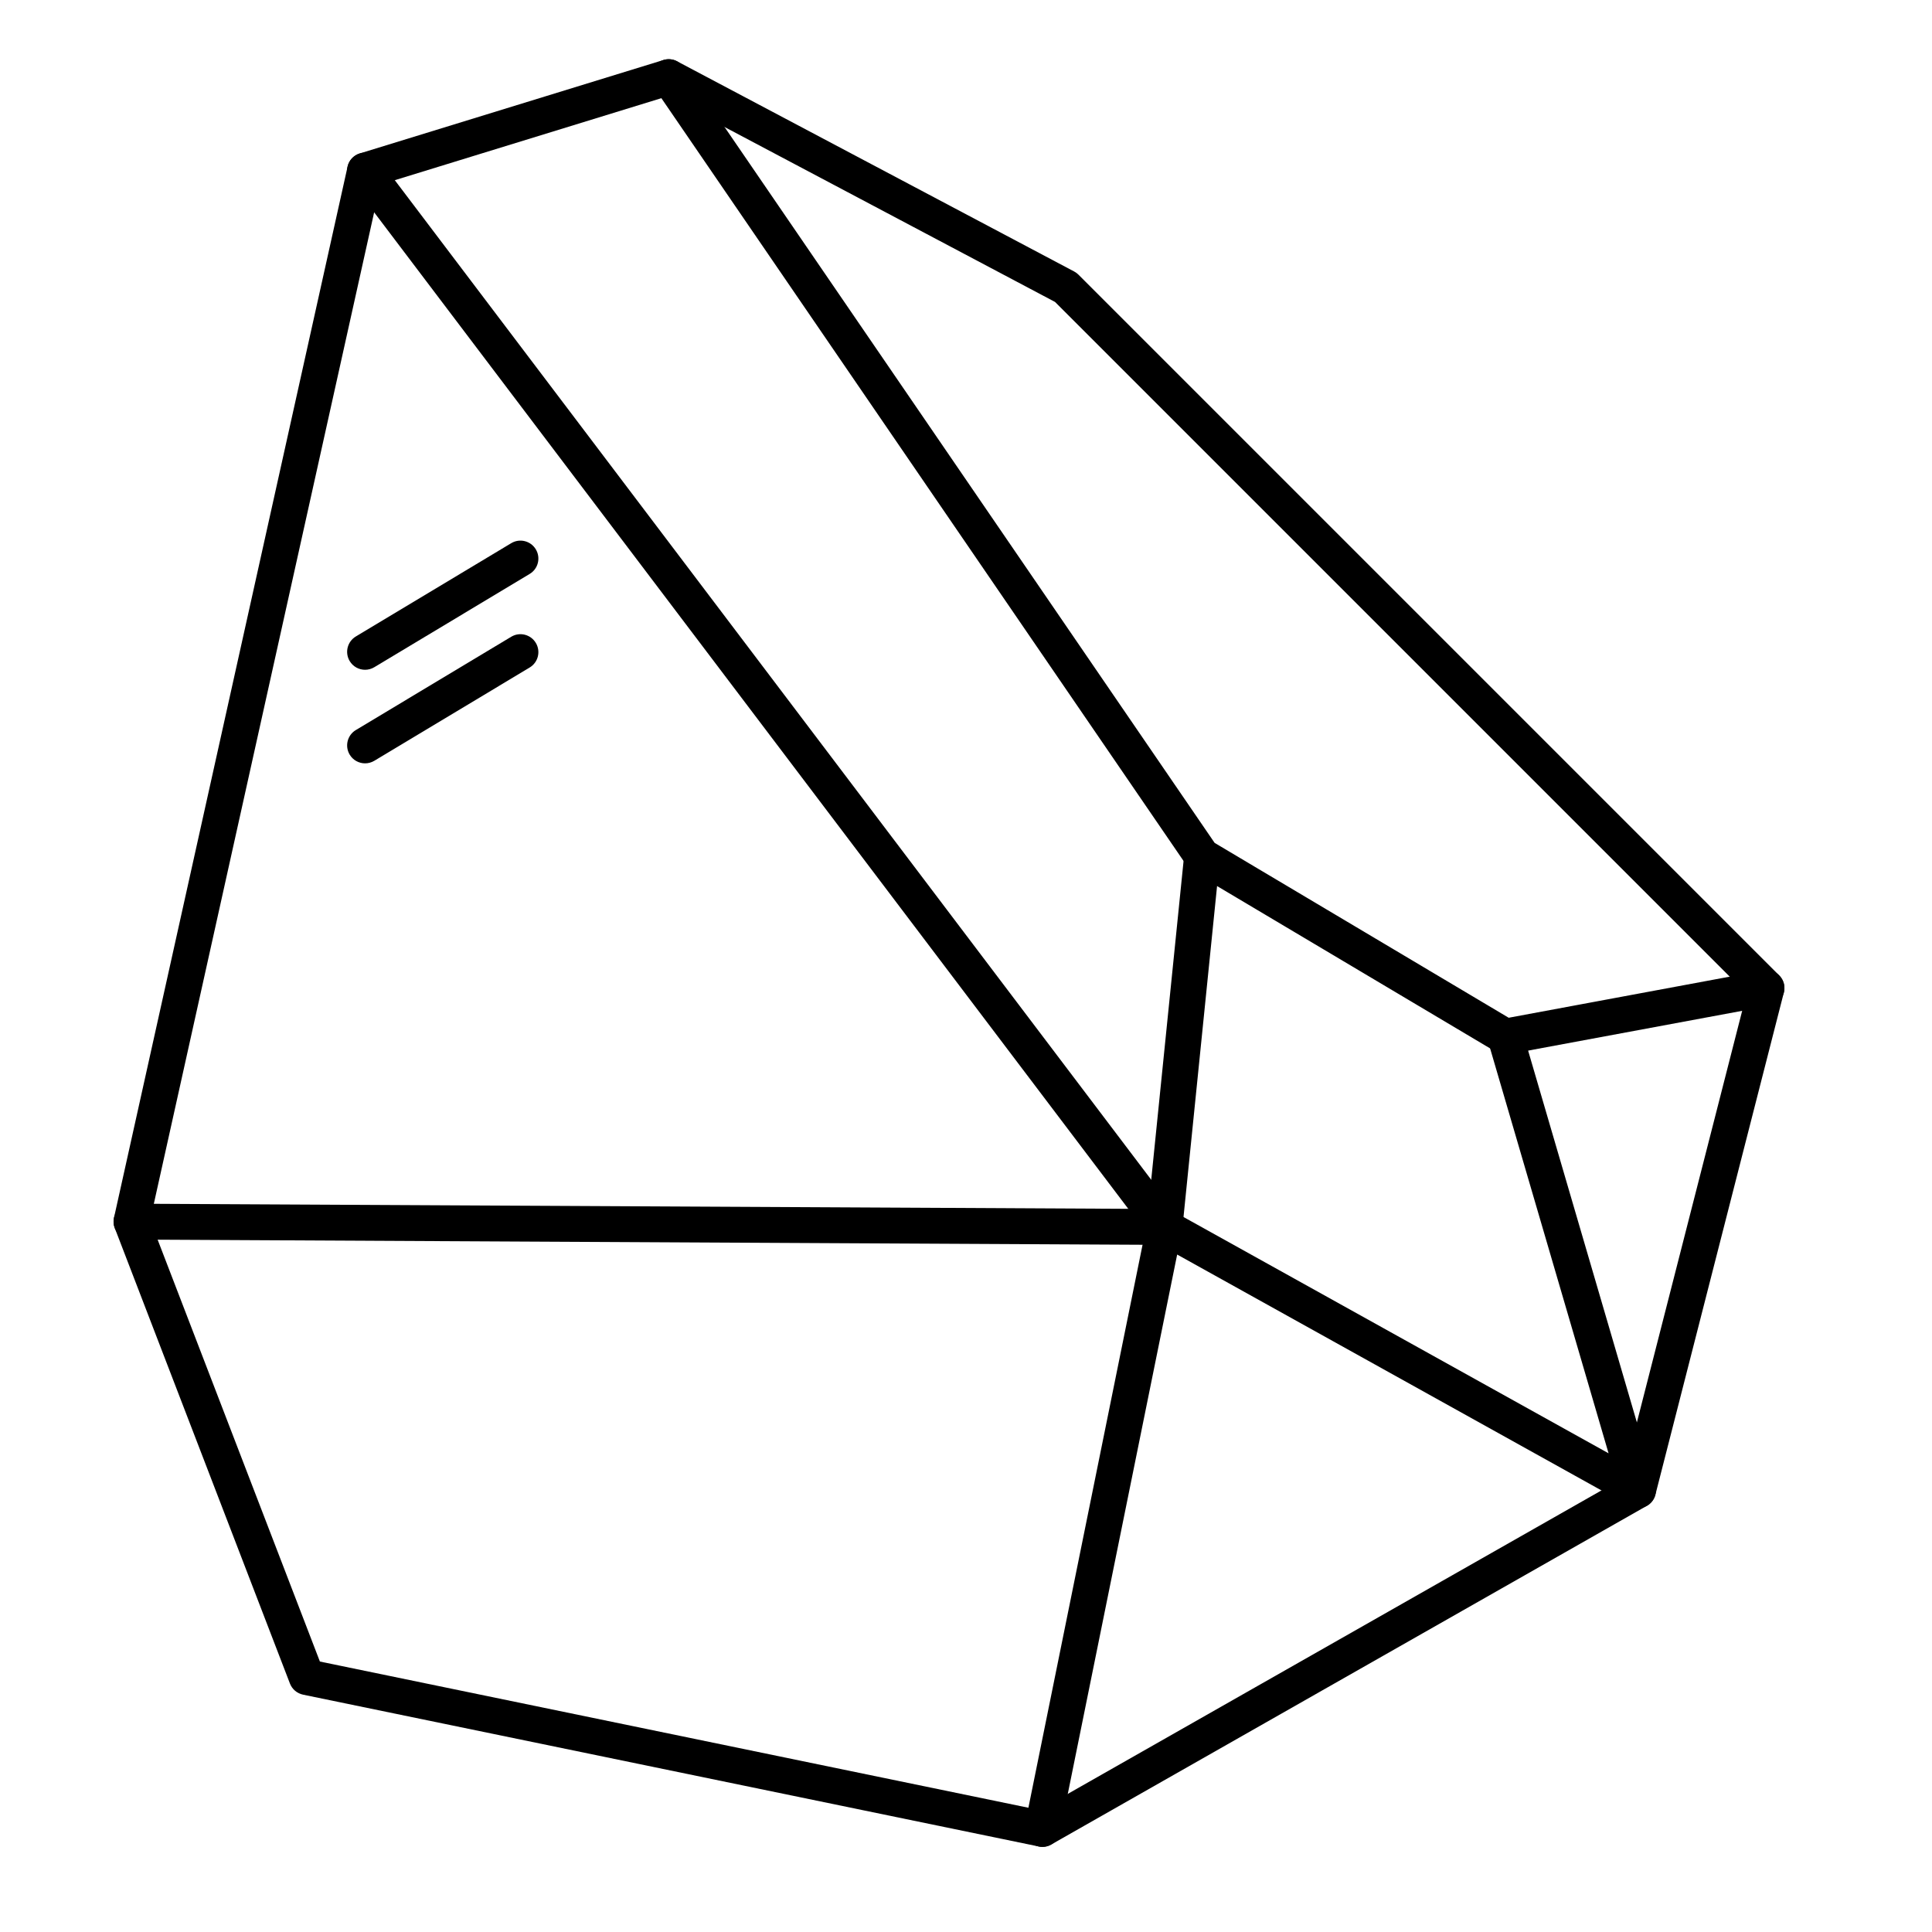
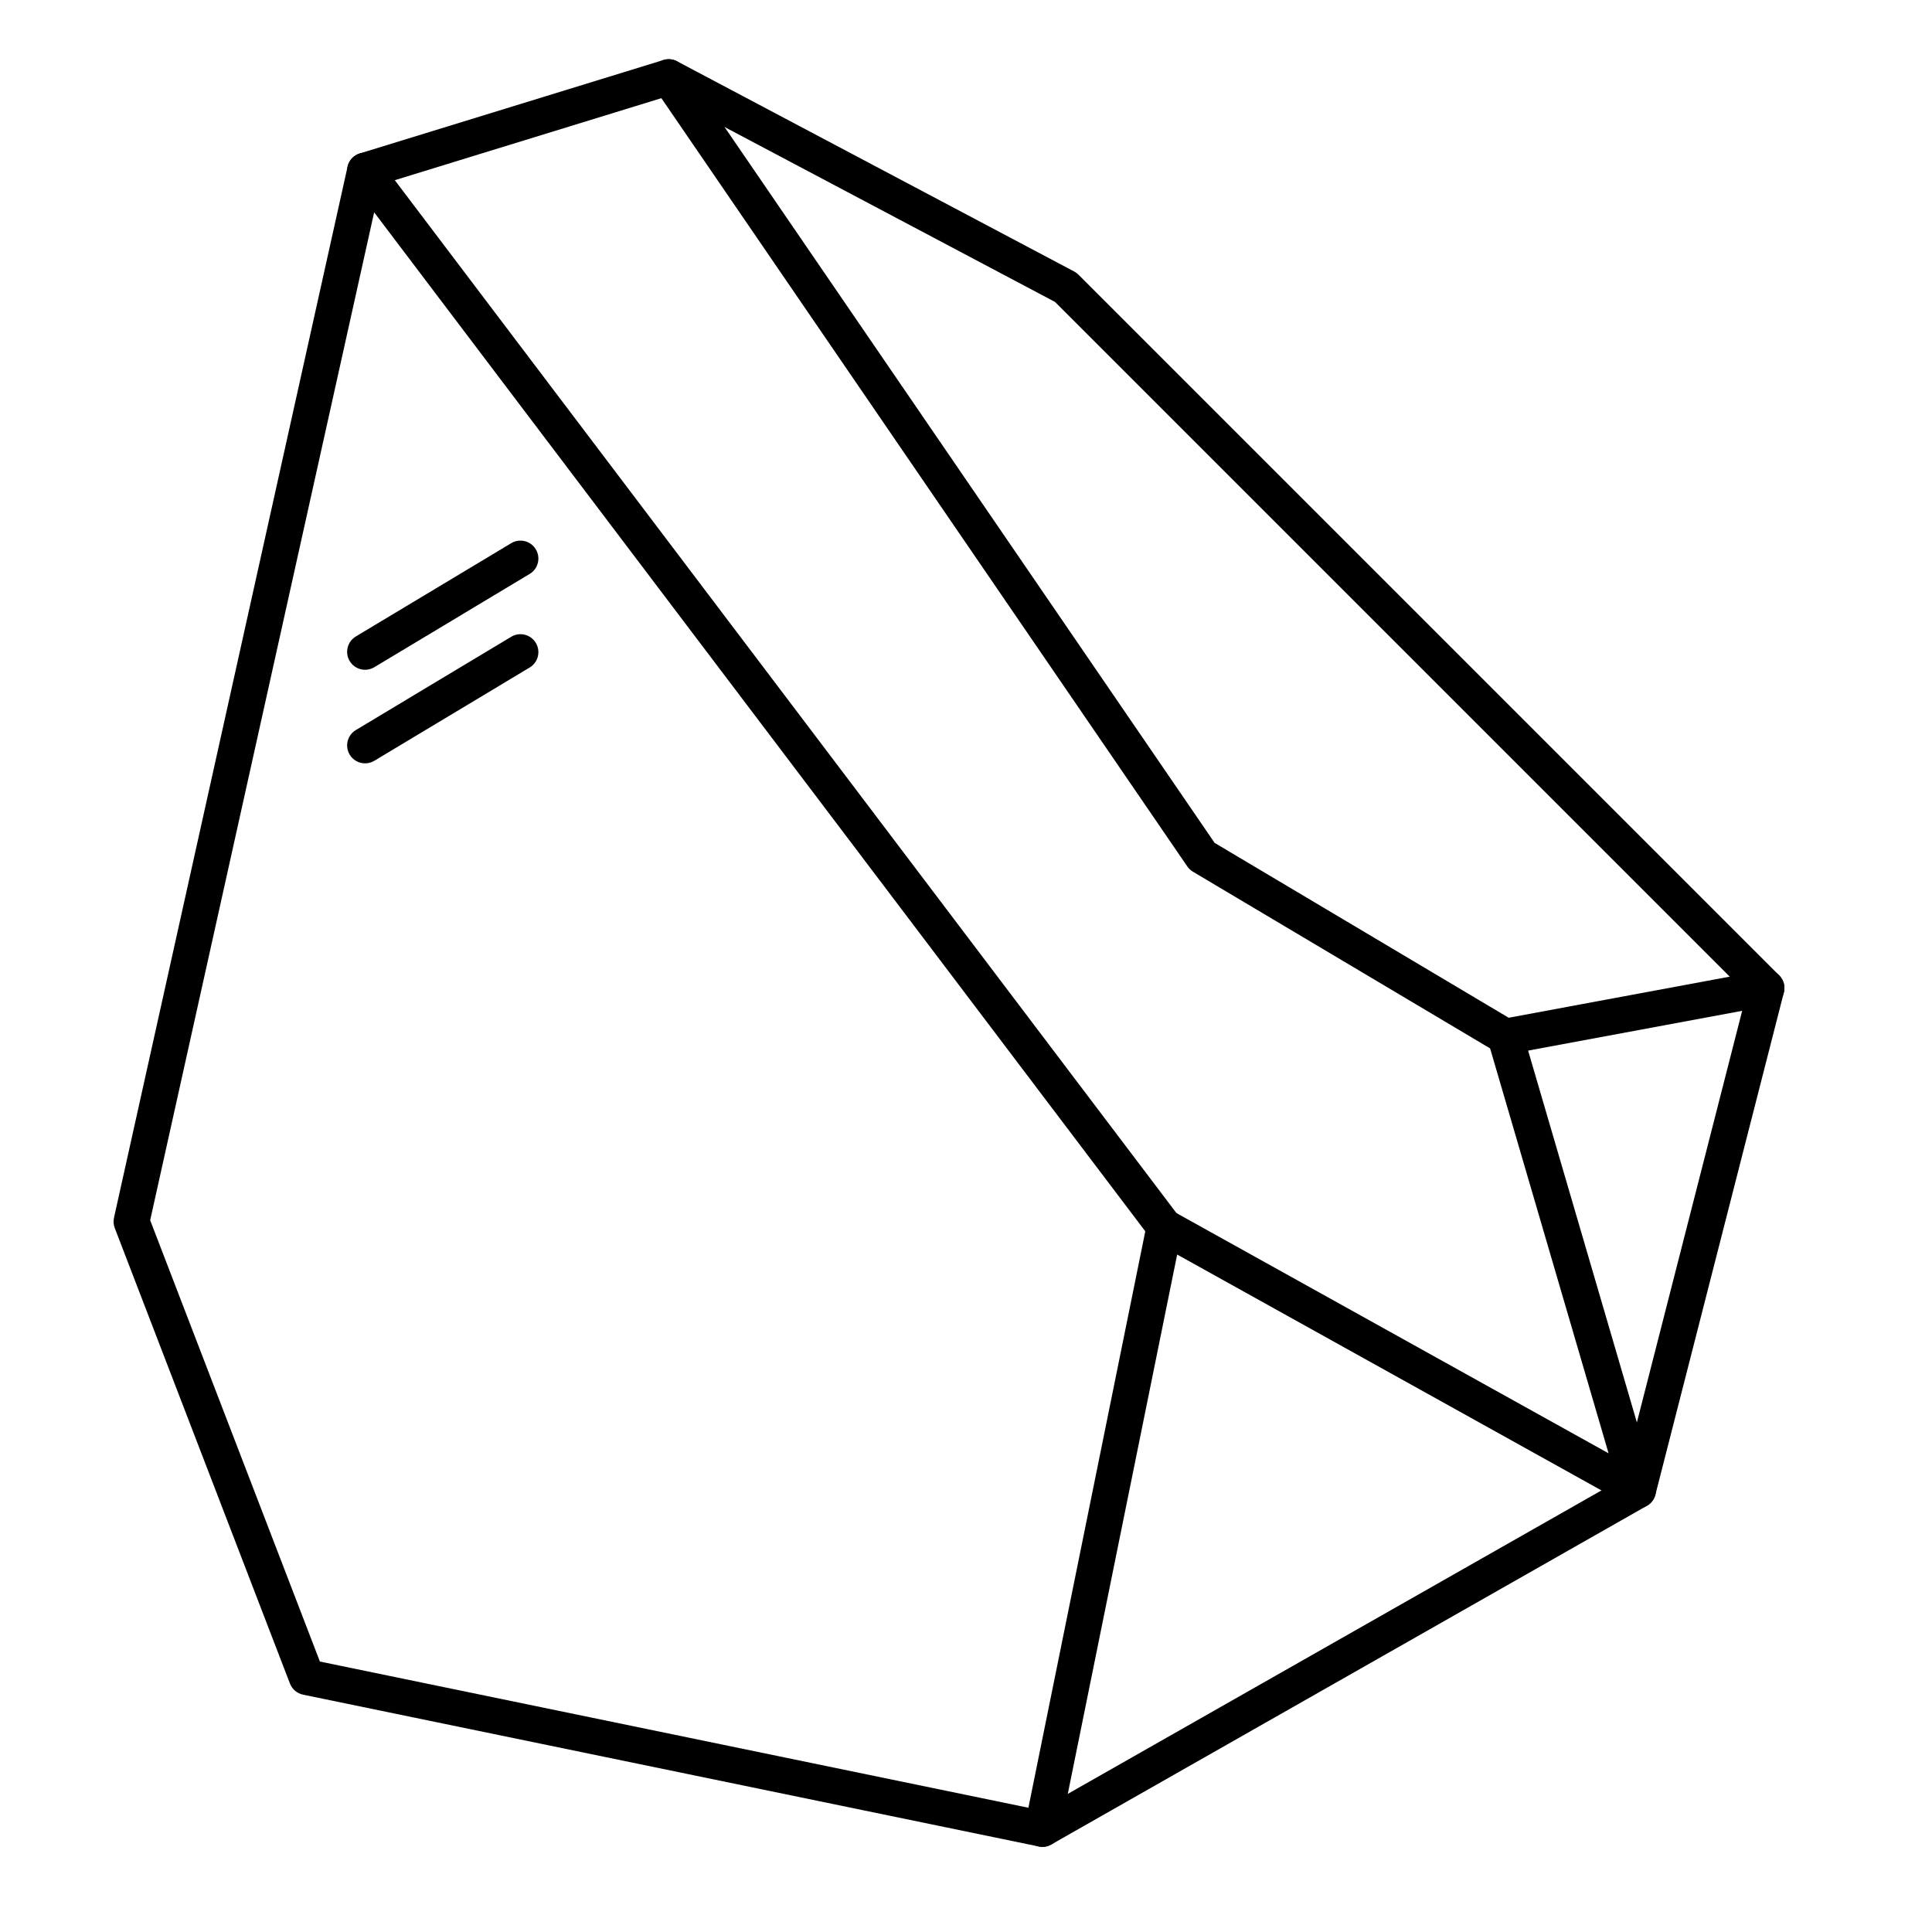
<svg xmlns="http://www.w3.org/2000/svg" width="3024" zoomAndPan="magnify" viewBox="0 0 2268 2268" height="3024" preserveAspectRatio="xMidYMid meet" version="1.0">
  <defs>
    <clipPath id="ed2a7f7ca5">
      <path d="M 133.312 69 L 2095 69 L 2095 2169 L 133.312 2169 Z M 133.312 69 " clip-rule="nonzero" />
    </clipPath>
    <clipPath id="dc2a1e5e4e">
-       <path d="M 133.312 984 L 1433 984 L 1433 1462 L 133.312 1462 Z M 133.312 984 " clip-rule="nonzero" />
-     </clipPath>
+       </clipPath>
  </defs>
  <g clip-path="url(#ed2a7f7ca5)">
    <path fill="#000000" d="M 1223.684 2168.062 C 1222.277 2168.062 1220.844 2167.914 1219.434 2167.617 L 355.746 1989.379 C 348.738 1987.93 342.93 1983.004 340.363 1976.332 L 134.723 1441.637 C 133.227 1437.766 132.914 1433.535 133.816 1429.516 L 408.004 195.672 C 409.648 188.281 415.117 182.348 422.359 180.117 L 778.836 70.445 C 784.16 68.785 789.926 69.332 794.871 71.961 L 1260.98 318.707 C 1262.832 319.695 1264.535 320.938 1266.008 322.43 L 2088.594 1145.016 C 2093.855 1150.277 2095.938 1157.895 2094.105 1165.113 L 1943.312 1754.613 C 1941.902 1760.148 1938.305 1764.863 1933.316 1767.684 L 1234.082 2165.305 C 1230.906 2167.137 1227.305 2168.062 1223.684 2168.062 Z M 375.531 1950.508 L 1220.172 2124.812 L 1904.734 1735.543 L 2050.352 1166.312 L 1238.48 354.441 L 782.875 113.254 L 446.434 216.758 L 176.289 1432.461 Z M 375.531 1950.508 " fill-opacity="1" fill-rule="nonzero" />
  </g>
  <path fill="#000000" d="M 1767.137 1237.934 C 1763.367 1237.934 1759.664 1236.922 1756.383 1234.965 L 1400.367 1023.285 C 1397.734 1021.727 1395.484 1019.602 1393.758 1017.074 L 767.641 102.457 C 761.074 92.859 763.535 79.77 773.109 73.203 C 782.73 66.637 795.801 69.098 802.363 78.676 L 1425.855 989.461 L 1771.07 1194.746 L 2069.863 1139.203 C 2081.246 1137.016 2092.277 1144.637 2094.402 1156.062 C 2096.527 1167.492 2088.973 1178.457 2077.543 1180.602 L 1770.965 1237.574 C 1769.703 1237.805 1768.418 1237.934 1767.137 1237.934 Z M 1767.137 1237.934 " fill-opacity="1" fill-rule="nonzero" />
  <g clip-path="url(#dc2a1e5e4e)">
    <path fill="#000000" d="M 1366.988 1461.379 C 1366.969 1461.379 1366.926 1461.379 1366.883 1461.379 L 154.254 1455.129 C 142.637 1455.062 133.25 1445.594 133.312 1433.977 C 133.375 1422.379 142.781 1413.035 154.359 1413.035 C 154.379 1413.035 154.422 1413.035 154.465 1413.035 L 1347.961 1419.18 L 1390.18 1003.078 C 1391.359 991.504 1401.547 983.129 1413.246 984.242 C 1424.801 985.422 1433.242 995.754 1432.062 1007.309 L 1387.93 1442.457 C 1386.836 1453.211 1377.785 1461.379 1366.988 1461.379 Z M 1366.988 1461.379 " fill-opacity="1" fill-rule="nonzero" />
  </g>
  <path fill="#000000" d="M 1367.008 1461.379 C 1360.633 1461.379 1354.34 1458.496 1350.215 1453.043 L 411.75 212.949 C 404.742 203.688 406.551 190.473 415.836 183.465 C 425.117 176.434 438.289 178.285 445.32 187.547 L 1383.762 1427.641 C 1390.77 1436.902 1388.961 1450.098 1379.68 1457.125 C 1375.891 1459.988 1371.43 1461.379 1367.008 1461.379 Z M 1367.008 1461.379 " fill-opacity="1" fill-rule="nonzero" />
  <path fill="#000000" d="M 1223.707 2168.062 C 1222.316 2168.062 1220.906 2167.934 1219.496 2167.641 C 1208.09 2165.324 1200.746 2154.211 1203.059 2142.805 L 1346.363 1436.121 C 1347.688 1429.535 1352.086 1424.02 1358.191 1421.199 C 1364.316 1418.379 1371.344 1418.652 1377.215 1421.918 L 1888.32 1706.059 L 1746.934 1222.777 C 1743.668 1211.625 1750.066 1199.922 1761.223 1196.66 C 1772.418 1193.422 1784.078 1199.816 1787.34 1210.953 L 1943.121 1743.48 C 1945.523 1751.688 1942.723 1760.527 1936.051 1765.852 C 1929.379 1771.176 1920.16 1771.934 1912.691 1767.809 L 1381.887 1472.723 L 1244.289 2151.223 C 1242.289 2161.18 1233.516 2168.062 1223.707 2168.062 Z M 1223.707 2168.062 " fill-opacity="1" fill-rule="nonzero" />
  <path fill="#000000" d="M 428.566 786.262 C 421.41 786.262 414.445 782.621 410.508 776.035 C 404.531 766.059 407.754 753.137 417.727 747.16 L 600.133 637.656 C 610.09 631.66 623.012 634.898 629.008 644.875 C 634.984 654.852 631.766 667.773 621.789 673.75 L 439.383 783.254 C 435.977 785.273 432.25 786.262 428.566 786.262 Z M 428.566 786.262 " fill-opacity="1" fill-rule="nonzero" />
  <path fill="#000000" d="M 428.566 896.102 C 421.41 896.102 414.445 892.461 410.508 885.895 C 404.531 875.918 407.754 862.996 417.727 857.02 L 600.133 747.496 C 610.09 741.5 623.012 744.738 629.008 754.715 C 634.984 764.691 631.766 777.613 621.789 783.59 L 439.383 893.113 C 435.977 895.133 432.25 896.102 428.566 896.102 Z M 428.566 896.102 " fill-opacity="1" fill-rule="nonzero" />
</svg>